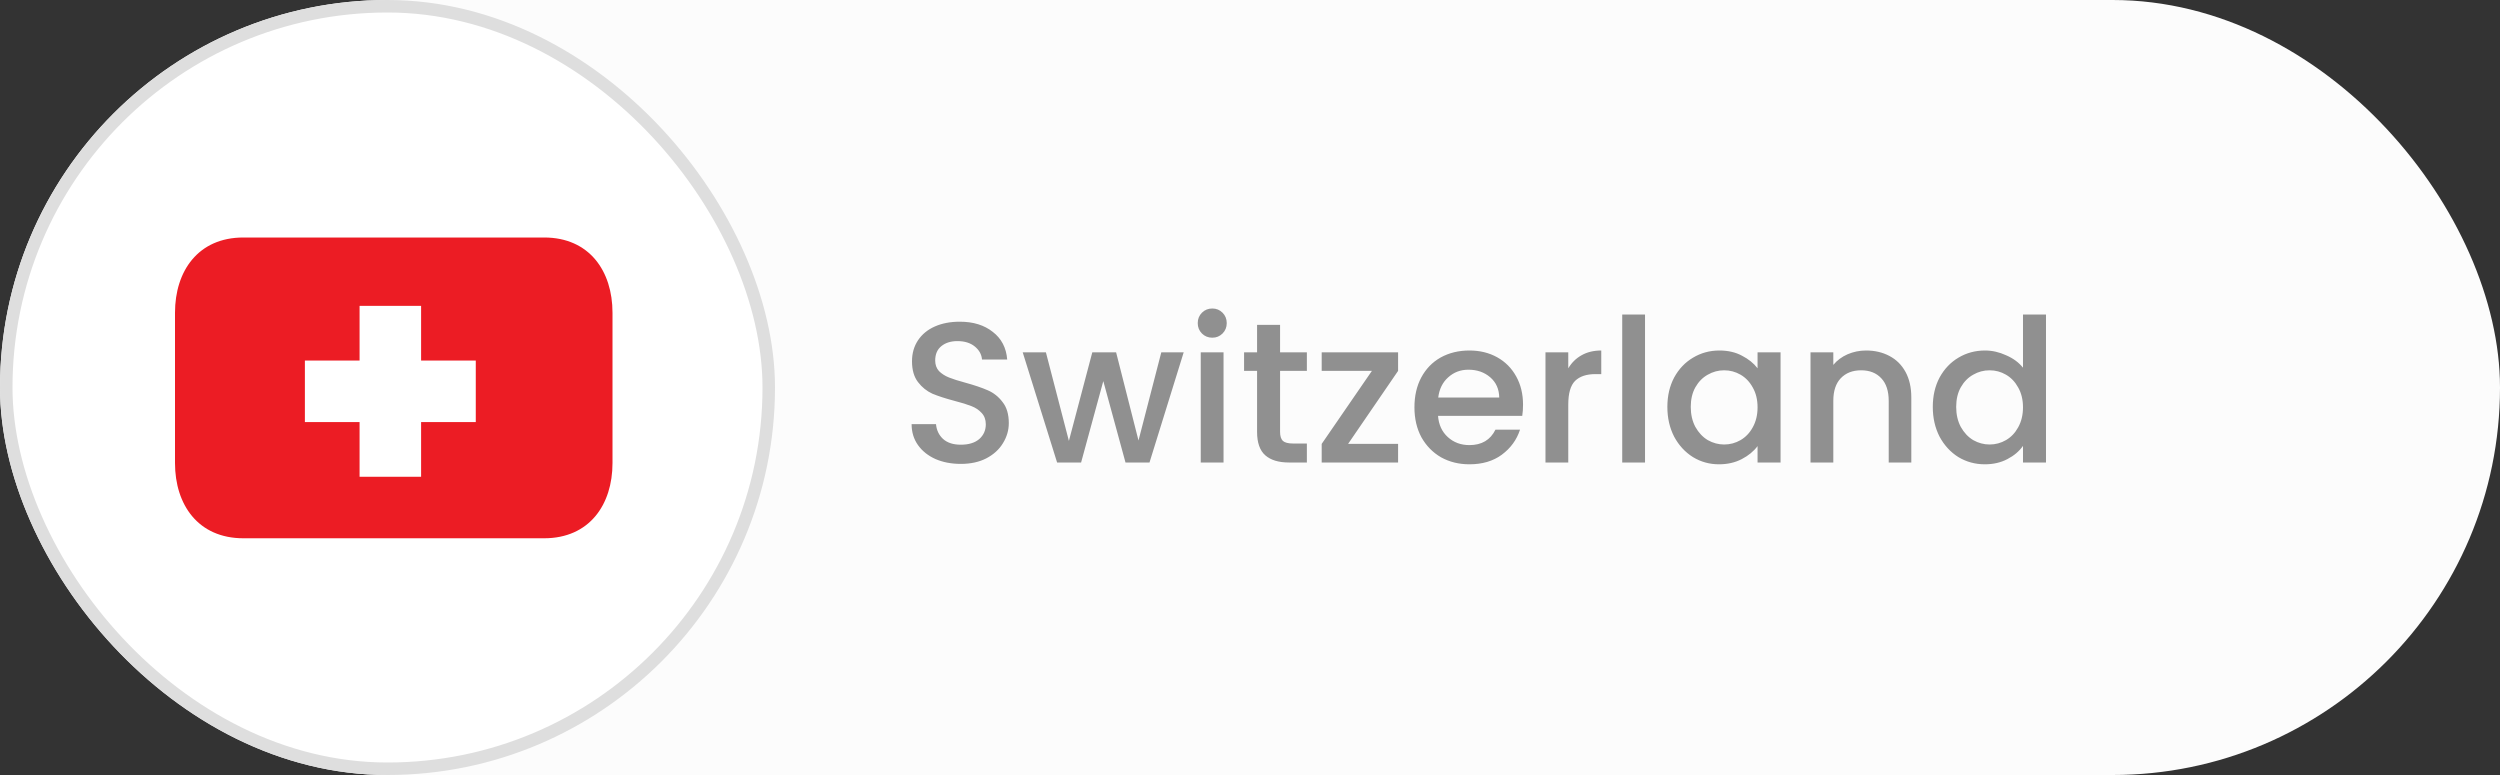
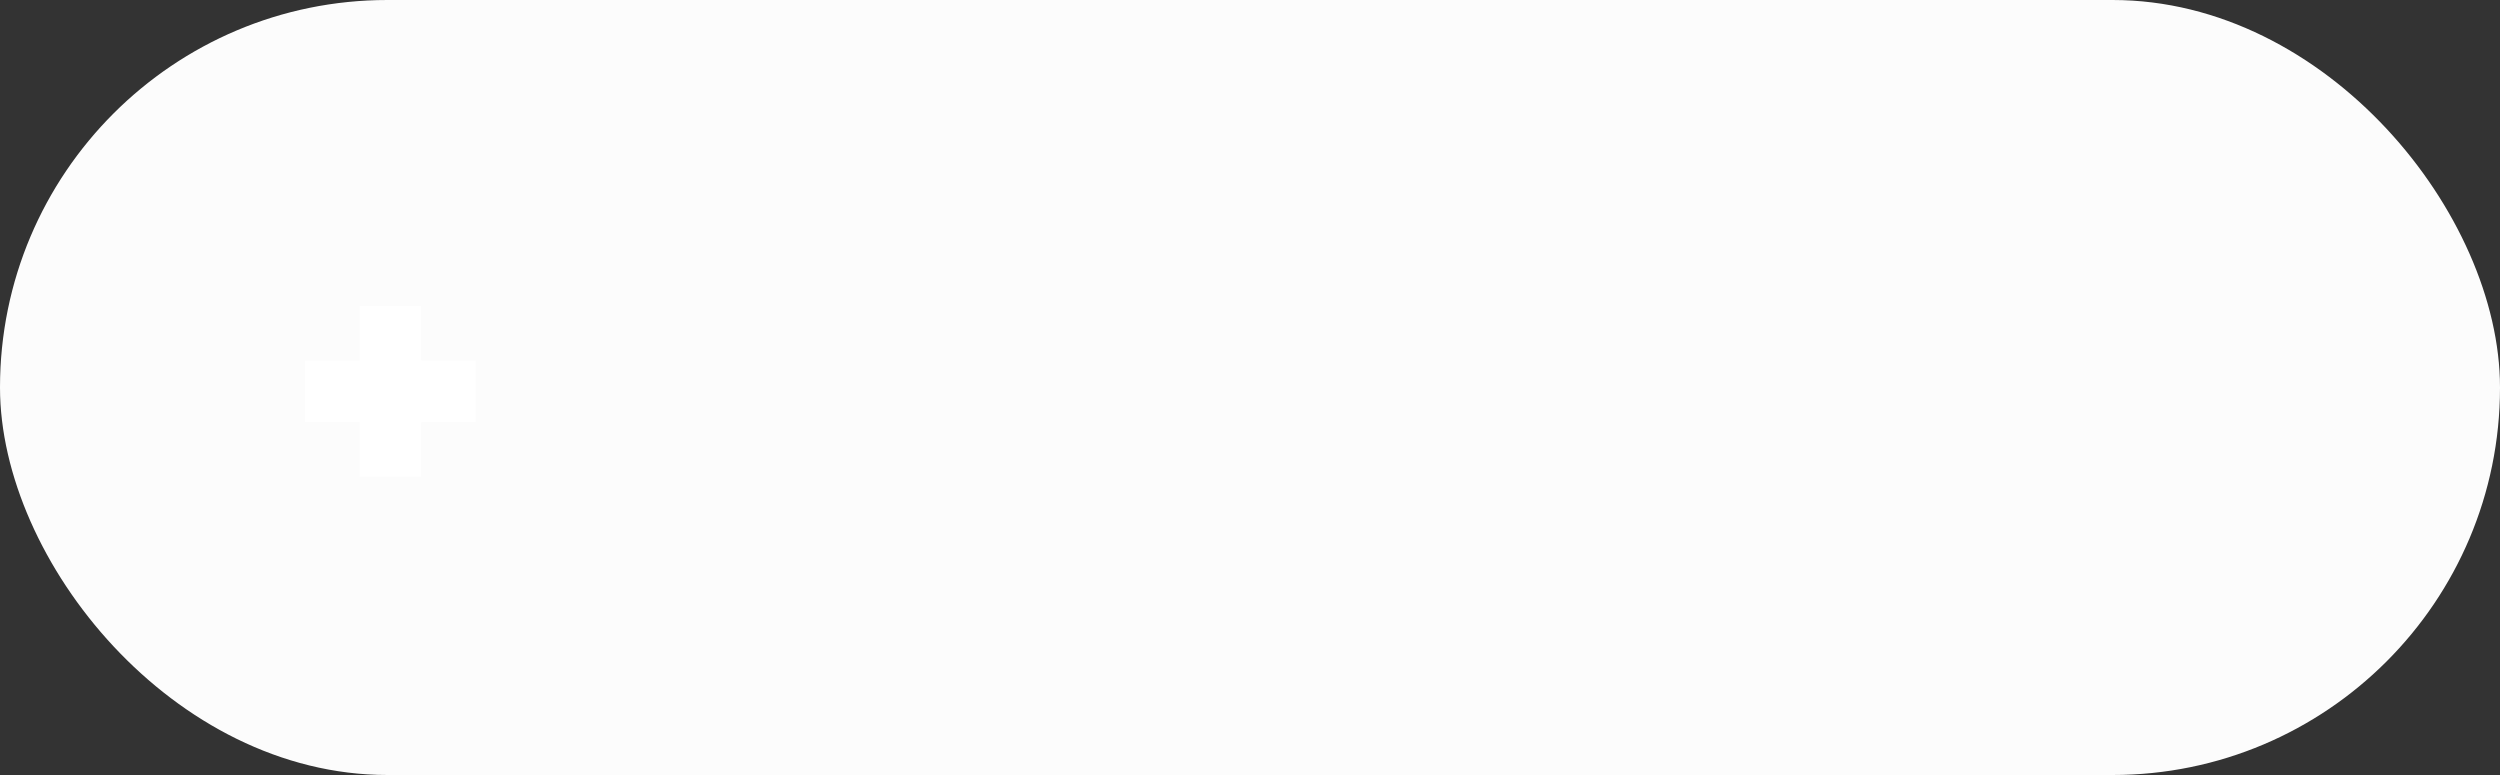
<svg xmlns="http://www.w3.org/2000/svg" width="200" height="62" viewBox="0 0 200 62" fill="none">
  <rect x="0" y="0" width="200" height="62" fill="#333333" stroke="none" />
  <rect width="200" height="62" rx="31" fill="#FCFCFC" />
-   <rect x="0.5" y="0.5" width="61" height="61" rx="30.5" fill="white" stroke="#DEDEDE" />
-   <path d="M76.864 37.112C76.117 37.112 75.445 36.984 74.848 36.728C74.251 36.461 73.781 36.088 73.44 35.608C73.099 35.128 72.928 34.568 72.928 33.928H74.88C74.923 34.408 75.109 34.803 75.44 35.112C75.781 35.421 76.256 35.576 76.864 35.576C77.493 35.576 77.984 35.427 78.336 35.128C78.688 34.819 78.864 34.424 78.864 33.944C78.864 33.571 78.752 33.267 78.528 33.032C78.315 32.797 78.043 32.616 77.712 32.488C77.392 32.36 76.944 32.221 76.368 32.072C75.643 31.88 75.051 31.688 74.592 31.496C74.144 31.293 73.76 30.984 73.44 30.568C73.12 30.152 72.96 29.597 72.96 28.904C72.96 28.264 73.12 27.704 73.44 27.224C73.76 26.744 74.208 26.376 74.784 26.12C75.36 25.864 76.027 25.736 76.784 25.736C77.861 25.736 78.741 26.008 79.424 26.552C80.117 27.085 80.501 27.821 80.576 28.76H78.56C78.528 28.355 78.336 28.008 77.984 27.72C77.632 27.432 77.168 27.288 76.592 27.288C76.069 27.288 75.643 27.421 75.312 27.688C74.981 27.955 74.816 28.339 74.816 28.84C74.816 29.181 74.917 29.464 75.12 29.688C75.333 29.901 75.6 30.072 75.92 30.2C76.24 30.328 76.677 30.467 77.232 30.616C77.968 30.819 78.565 31.021 79.024 31.224C79.493 31.427 79.888 31.741 80.208 32.168C80.539 32.584 80.704 33.144 80.704 33.848C80.704 34.413 80.549 34.947 80.24 35.448C79.941 35.949 79.499 36.355 78.912 36.664C78.336 36.963 77.653 37.112 76.864 37.112ZM94.696 28.184L91.96 37H90.04L88.264 30.488L86.488 37H84.568L81.816 28.184H83.672L85.512 35.272L87.384 28.184H89.288L91.08 35.24L92.904 28.184H94.696ZM96.987 27.016C96.657 27.016 96.379 26.904 96.155 26.68C95.931 26.456 95.819 26.179 95.819 25.848C95.819 25.517 95.931 25.24 96.155 25.016C96.379 24.792 96.657 24.68 96.987 24.68C97.307 24.68 97.579 24.792 97.803 25.016C98.027 25.24 98.139 25.517 98.139 25.848C98.139 26.179 98.027 26.456 97.803 26.68C97.579 26.904 97.307 27.016 96.987 27.016ZM97.883 28.184V37H96.059V28.184H97.883ZM102.406 29.672V34.552C102.406 34.883 102.481 35.123 102.63 35.272C102.79 35.411 103.057 35.48 103.43 35.48H104.55V37H103.11C102.289 37 101.659 36.808 101.222 36.424C100.785 36.04 100.566 35.416 100.566 34.552V29.672H99.526V28.184H100.566V25.992H102.406V28.184H104.55V29.672H102.406ZM107.847 35.512H111.847V37H105.735V35.512L109.751 29.672H105.735V28.184H111.847V29.672L107.847 35.512ZM121.843 32.376C121.843 32.707 121.821 33.005 121.779 33.272H115.043C115.096 33.976 115.357 34.541 115.827 34.968C116.296 35.395 116.872 35.608 117.555 35.608C118.536 35.608 119.229 35.197 119.635 34.376H121.602C121.336 35.187 120.851 35.853 120.147 36.376C119.453 36.888 118.589 37.144 117.555 37.144C116.712 37.144 115.955 36.957 115.283 36.584C114.621 36.2 114.099 35.667 113.715 34.984C113.341 34.291 113.155 33.491 113.155 32.584C113.155 31.677 113.336 30.883 113.699 30.2C114.072 29.507 114.589 28.973 115.251 28.6C115.923 28.227 116.691 28.04 117.555 28.04C118.387 28.04 119.128 28.221 119.779 28.584C120.429 28.947 120.936 29.459 121.299 30.12C121.661 30.771 121.843 31.523 121.843 32.376ZM119.939 31.8C119.928 31.128 119.688 30.589 119.219 30.184C118.749 29.779 118.168 29.576 117.475 29.576C116.845 29.576 116.307 29.779 115.859 30.184C115.411 30.579 115.144 31.117 115.059 31.8H119.939ZM125.462 29.464C125.728 29.016 126.08 28.669 126.518 28.424C126.966 28.168 127.494 28.04 128.102 28.04V29.928H127.638C126.923 29.928 126.379 30.109 126.006 30.472C125.643 30.835 125.462 31.464 125.462 32.36V37H123.638V28.184H125.462V29.464ZM131.602 25.16V37H129.778V25.16H131.602ZM133.389 32.552C133.389 31.667 133.57 30.883 133.933 30.2C134.306 29.517 134.808 28.989 135.437 28.616C136.077 28.232 136.781 28.04 137.549 28.04C138.242 28.04 138.845 28.179 139.357 28.456C139.88 28.723 140.296 29.059 140.605 29.464V28.184H142.445V37H140.605V35.688C140.296 36.104 139.874 36.451 139.341 36.728C138.808 37.005 138.2 37.144 137.517 37.144C136.76 37.144 136.066 36.952 135.437 36.568C134.808 36.173 134.306 35.629 133.933 34.936C133.57 34.232 133.389 33.437 133.389 32.552ZM140.605 32.584C140.605 31.976 140.477 31.448 140.221 31C139.976 30.552 139.65 30.211 139.245 29.976C138.84 29.741 138.402 29.624 137.933 29.624C137.464 29.624 137.026 29.741 136.621 29.976C136.216 30.2 135.885 30.536 135.629 30.984C135.384 31.421 135.261 31.944 135.261 32.552C135.261 33.16 135.384 33.693 135.629 34.152C135.885 34.611 136.216 34.963 136.621 35.208C137.037 35.443 137.474 35.56 137.933 35.56C138.402 35.56 138.84 35.443 139.245 35.208C139.65 34.973 139.976 34.632 140.221 34.184C140.477 33.725 140.605 33.192 140.605 32.584ZM149.289 28.04C149.982 28.04 150.601 28.184 151.145 28.472C151.699 28.76 152.131 29.187 152.441 29.752C152.75 30.317 152.905 31 152.905 31.8V37H151.097V32.072C151.097 31.283 150.899 30.68 150.505 30.264C150.11 29.837 149.571 29.624 148.889 29.624C148.206 29.624 147.662 29.837 147.257 30.264C146.862 30.68 146.665 31.283 146.665 32.072V37H144.841V28.184H146.665V29.192C146.963 28.829 147.342 28.547 147.801 28.344C148.27 28.141 148.766 28.04 149.289 28.04ZM154.623 32.552C154.623 31.667 154.805 30.883 155.167 30.2C155.541 29.517 156.042 28.989 156.671 28.616C157.311 28.232 158.021 28.04 158.799 28.04C159.375 28.04 159.941 28.168 160.495 28.424C161.061 28.669 161.509 29 161.839 29.416V25.16H163.679V37H161.839V35.672C161.541 36.099 161.125 36.451 160.591 36.728C160.069 37.005 159.466 37.144 158.783 37.144C158.015 37.144 157.311 36.952 156.671 36.568C156.042 36.173 155.541 35.629 155.167 34.936C154.805 34.232 154.623 33.437 154.623 32.552ZM161.839 32.584C161.839 31.976 161.711 31.448 161.455 31C161.21 30.552 160.885 30.211 160.479 29.976C160.074 29.741 159.637 29.624 159.167 29.624C158.698 29.624 158.261 29.741 157.855 29.976C157.45 30.2 157.119 30.536 156.863 30.984C156.618 31.421 156.495 31.944 156.495 32.552C156.495 33.16 156.618 33.693 156.863 34.152C157.119 34.611 157.45 34.963 157.855 35.208C158.271 35.443 158.709 35.56 159.167 35.56C159.637 35.56 160.074 35.443 160.479 35.208C160.885 34.973 161.21 34.632 161.455 34.184C161.711 33.725 161.839 33.192 161.839 32.584Z" fill="#909090" />
-   <path d="M19.469 19C15.845 19 14 21.693 14 25.016V37.047C14 40.369 15.845 43.062 19.469 43.062H43.531C47.155 43.062 49 40.369 49 37.047V25.016C49 21.693 47.155 19 43.531 19" fill="#EC1C24" />
  <path d="M24.391 33.766H28.766V38.141H33.688V33.766H38.062V28.844H33.688V24.469H28.766V28.844H24.391V33.766Z" fill="white" />
</svg>